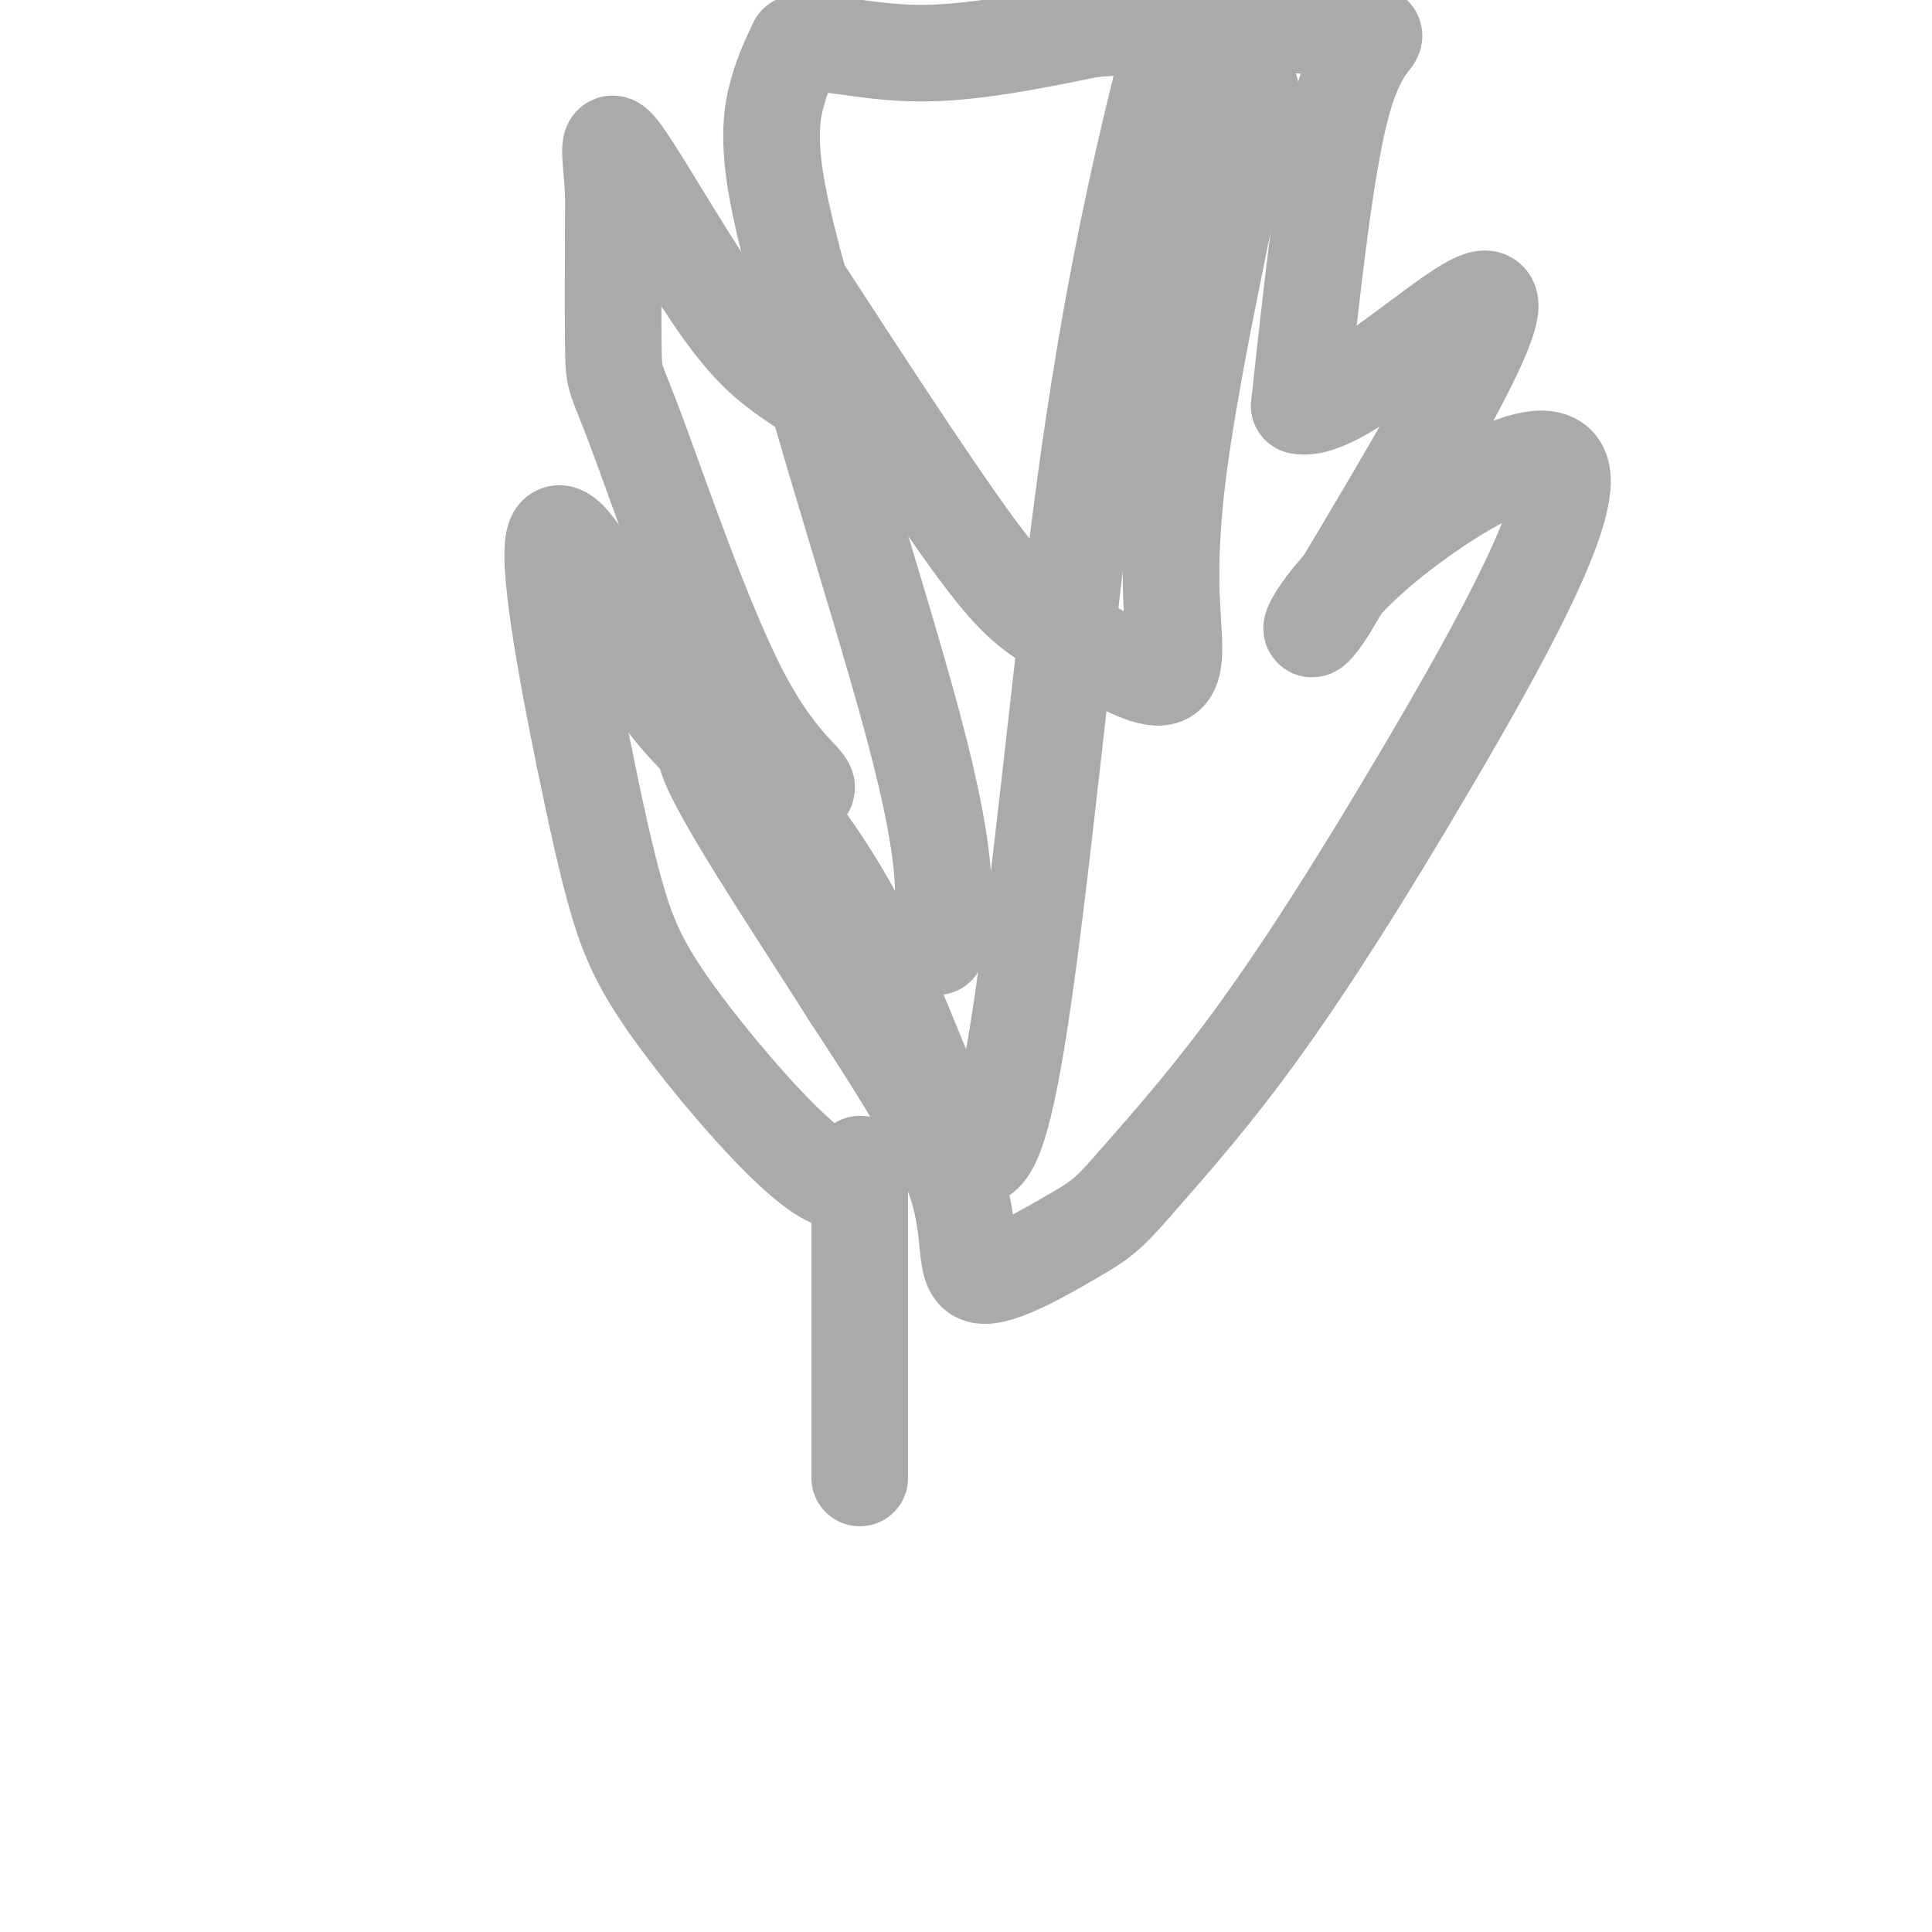
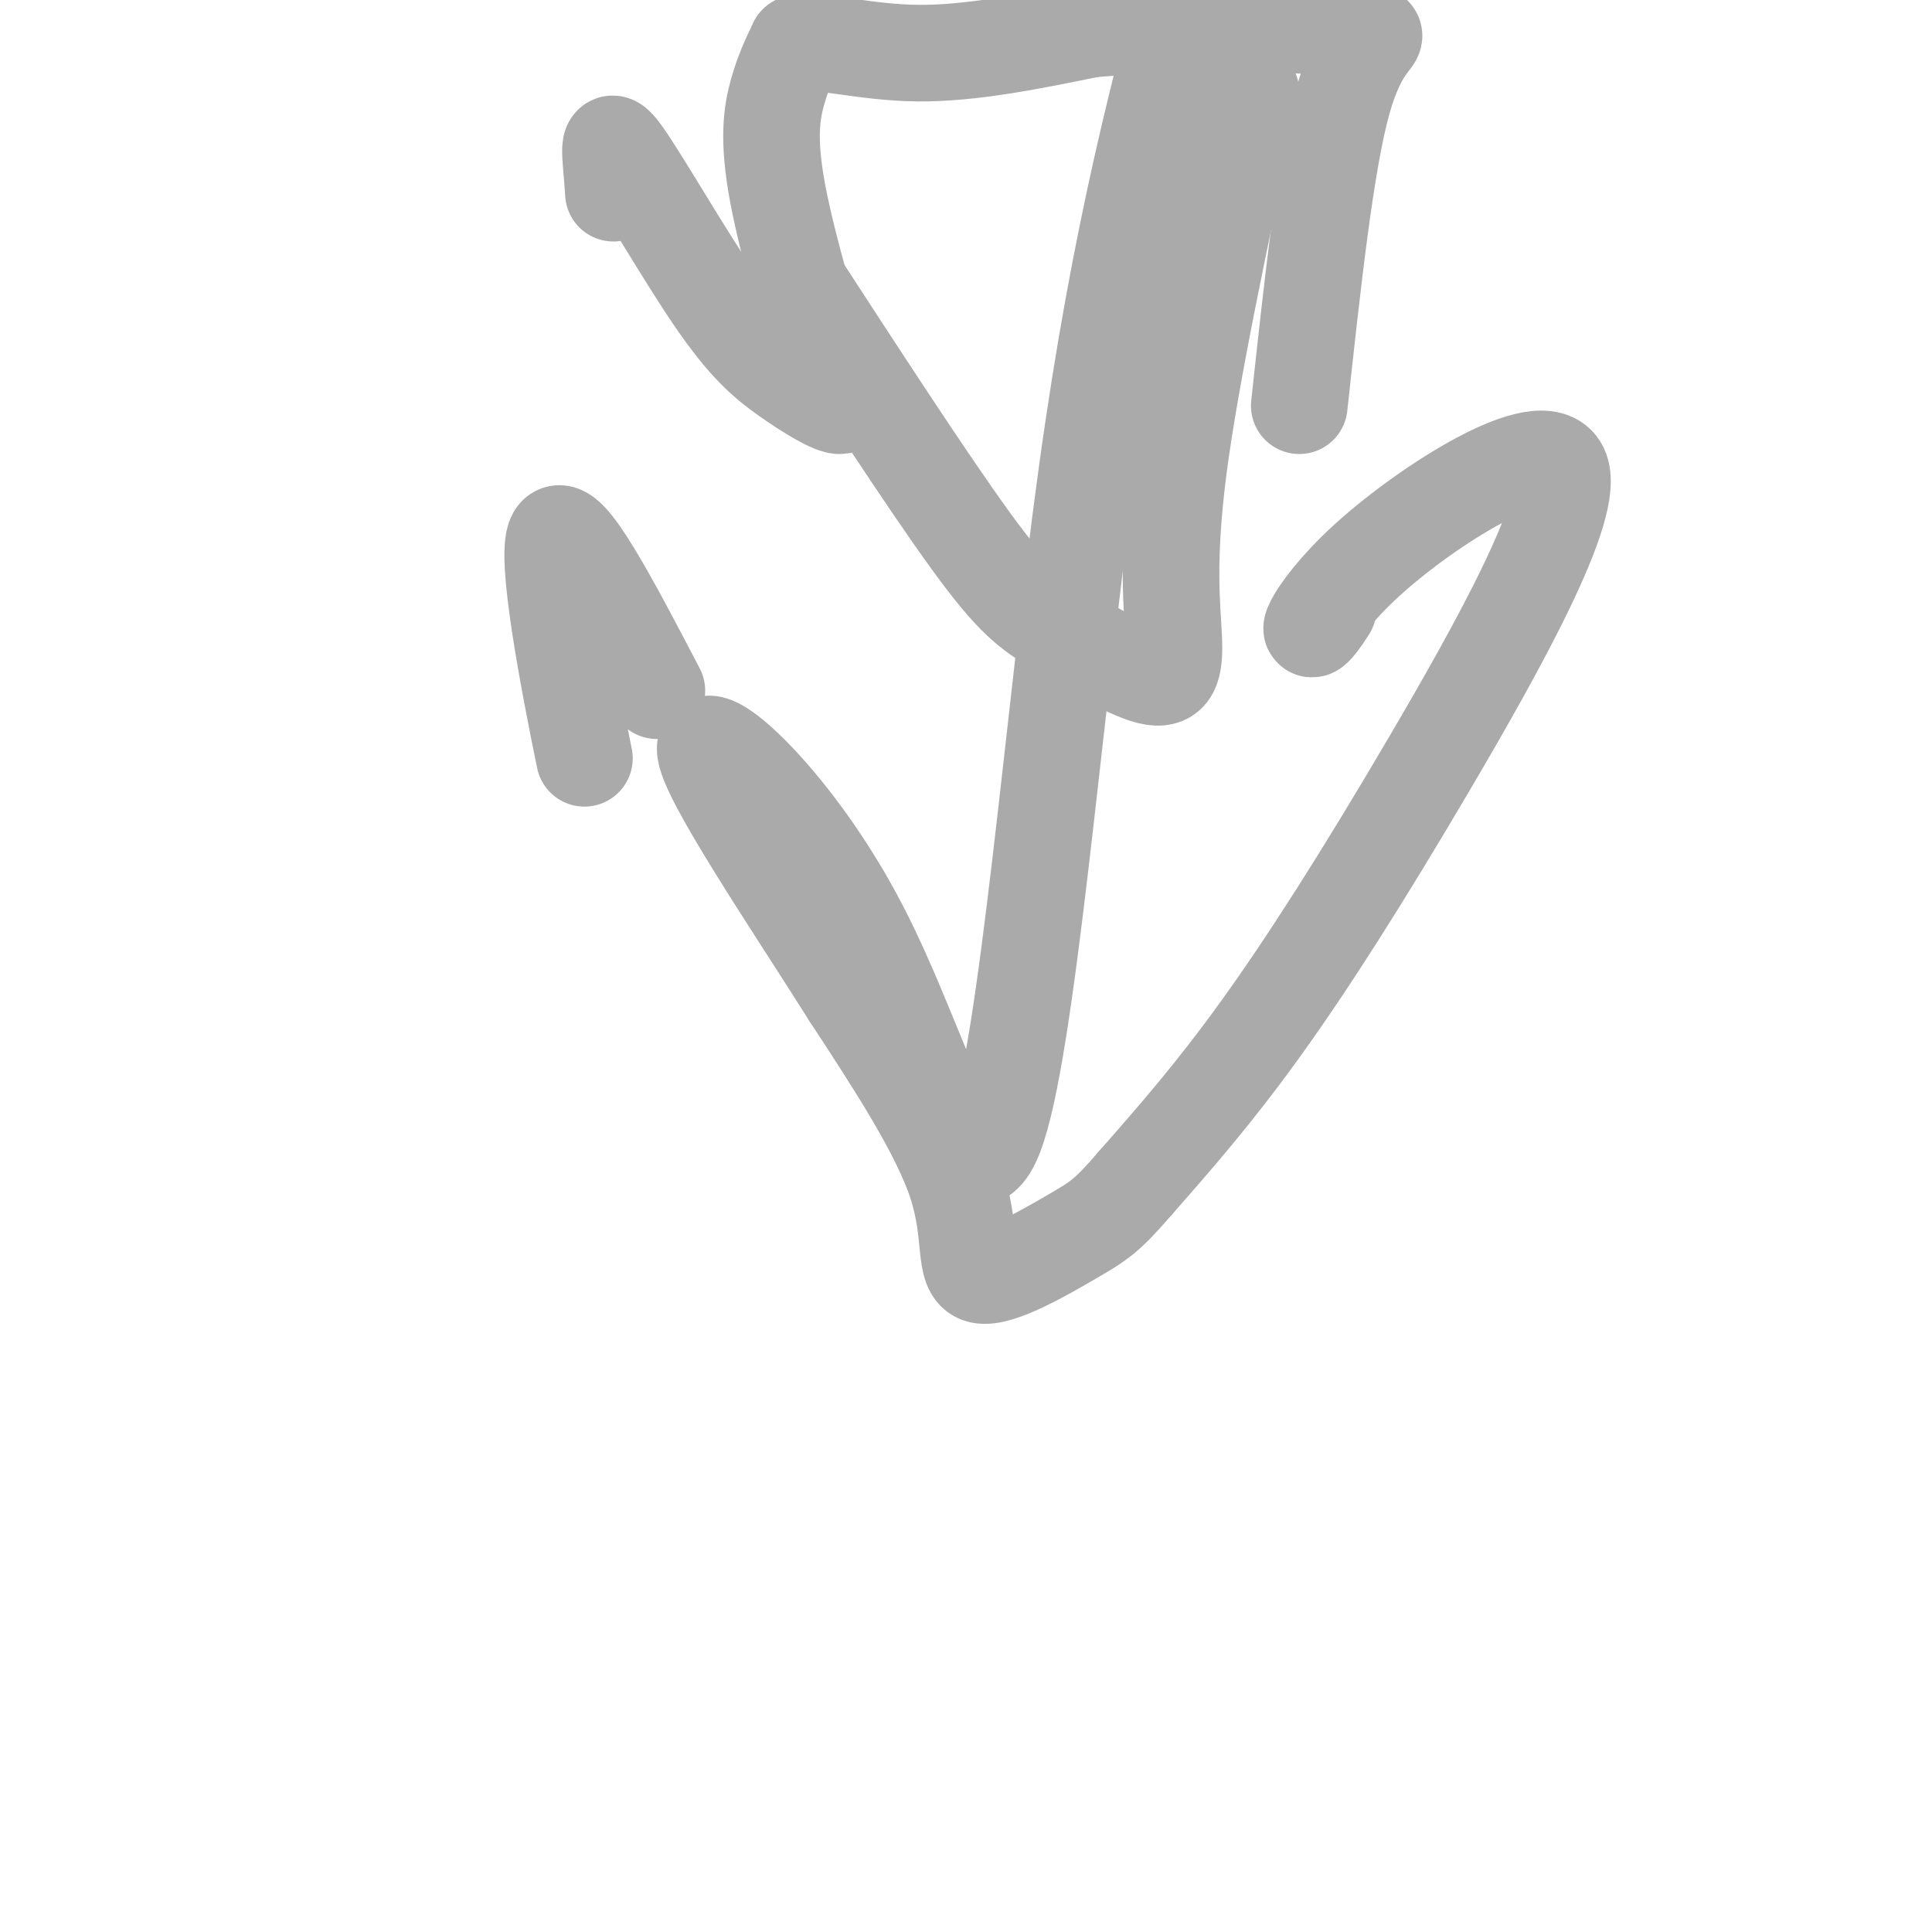
<svg xmlns="http://www.w3.org/2000/svg" viewBox="0 0 400 400" version="1.1">
  <g fill="none" stroke="#AAAAAA" stroke-width="20" stroke-linecap="round" stroke-linejoin="round">
-     <path d="M178,306c0.000,0.000 0.000,-62.000 0,-62" />
-     <path d="M178,244c0.258,-8.032 0.904,2.888 -6,0c-6.904,-2.888 -21.359,-19.585 -30,-31c-8.641,-11.415 -11.469,-17.547 -14,-26c-2.531,-8.453 -4.766,-19.226 -7,-30" />
    <path d="M121,157c-3.356,-16.311 -8.244,-42.089 -6,-46c2.244,-3.911 11.622,14.044 21,32" />
-     <path d="M136,143c6.682,8.799 12.887,14.798 19,18c6.113,3.202 12.135,3.607 12,2c-0.135,-1.607 -6.428,-5.224 -14,-20c-7.572,-14.776 -16.423,-40.709 -21,-53c-4.577,-12.291 -4.879,-10.940 -5,-17c-0.121,-6.060 -0.060,-19.530 0,-33" />
    <path d="M127,40c-0.506,-8.509 -1.771,-13.283 2,-8c3.771,5.283 12.578,20.622 19,30c6.422,9.378 10.460,12.794 15,16c4.540,3.206 9.583,6.202 11,6c1.417,-0.202 -0.791,-3.601 -3,-7" />
    <path d="M171,77c-2.679,-8.321 -7.875,-25.625 -10,-37c-2.125,-11.375 -1.179,-16.821 0,-21c1.179,-4.179 2.589,-7.089 4,-10" />
    <path d="M165,9c4.578,-0.889 14.022,1.889 25,2c10.978,0.111 23.489,-2.444 36,-5" />
    <path d="M226,6c12.167,-1.000 24.583,-1.000 37,-1" />
    <path d="M263,5c10.726,0.214 19.042,1.250 21,2c1.958,0.750 -2.440,1.214 -6,14c-3.560,12.786 -6.280,37.893 -9,63" />
-     <path d="M269,84c8.733,2.067 35.067,-24.267 39,-22c3.933,2.267 -14.533,33.133 -33,64" />
    <path d="M275,126c-6.032,9.572 -4.611,1.501 8,-10c12.611,-11.501 36.411,-26.433 40,-19c3.589,7.433 -13.034,37.232 -27,61c-13.966,23.768 -25.276,41.505 -35,55c-9.724,13.495 -17.862,22.747 -26,32" />
    <path d="M235,245c-5.825,6.778 -7.386,7.724 -13,11c-5.614,3.276 -15.281,8.882 -19,8c-3.719,-0.882 -1.491,-8.252 -5,-19c-3.509,-10.748 -12.754,-24.874 -22,-39" />
    <path d="M176,206c-11.746,-18.643 -30.112,-45.750 -30,-51c0.112,-5.250 18.700,11.356 32,37c13.300,25.644 21.312,60.327 28,43c6.688,-17.327 12.054,-86.665 19,-137c6.946,-50.335 15.473,-81.668 24,-113" />
    <path d="M259,19c-6.246,29.313 -12.492,58.626 -15,78c-2.508,19.374 -1.277,28.810 -1,35c0.277,6.190 -0.400,9.133 -5,8c-4.600,-1.133 -13.123,-6.344 -19,-10c-5.877,-3.656 -9.108,-5.759 -18,-18c-8.892,-12.241 -23.446,-34.621 -38,-57" />
-     <path d="M163,55c-0.356,10.200 17.756,64.200 26,95c8.244,30.800 6.622,38.400 5,46" />
  </g>
</svg>